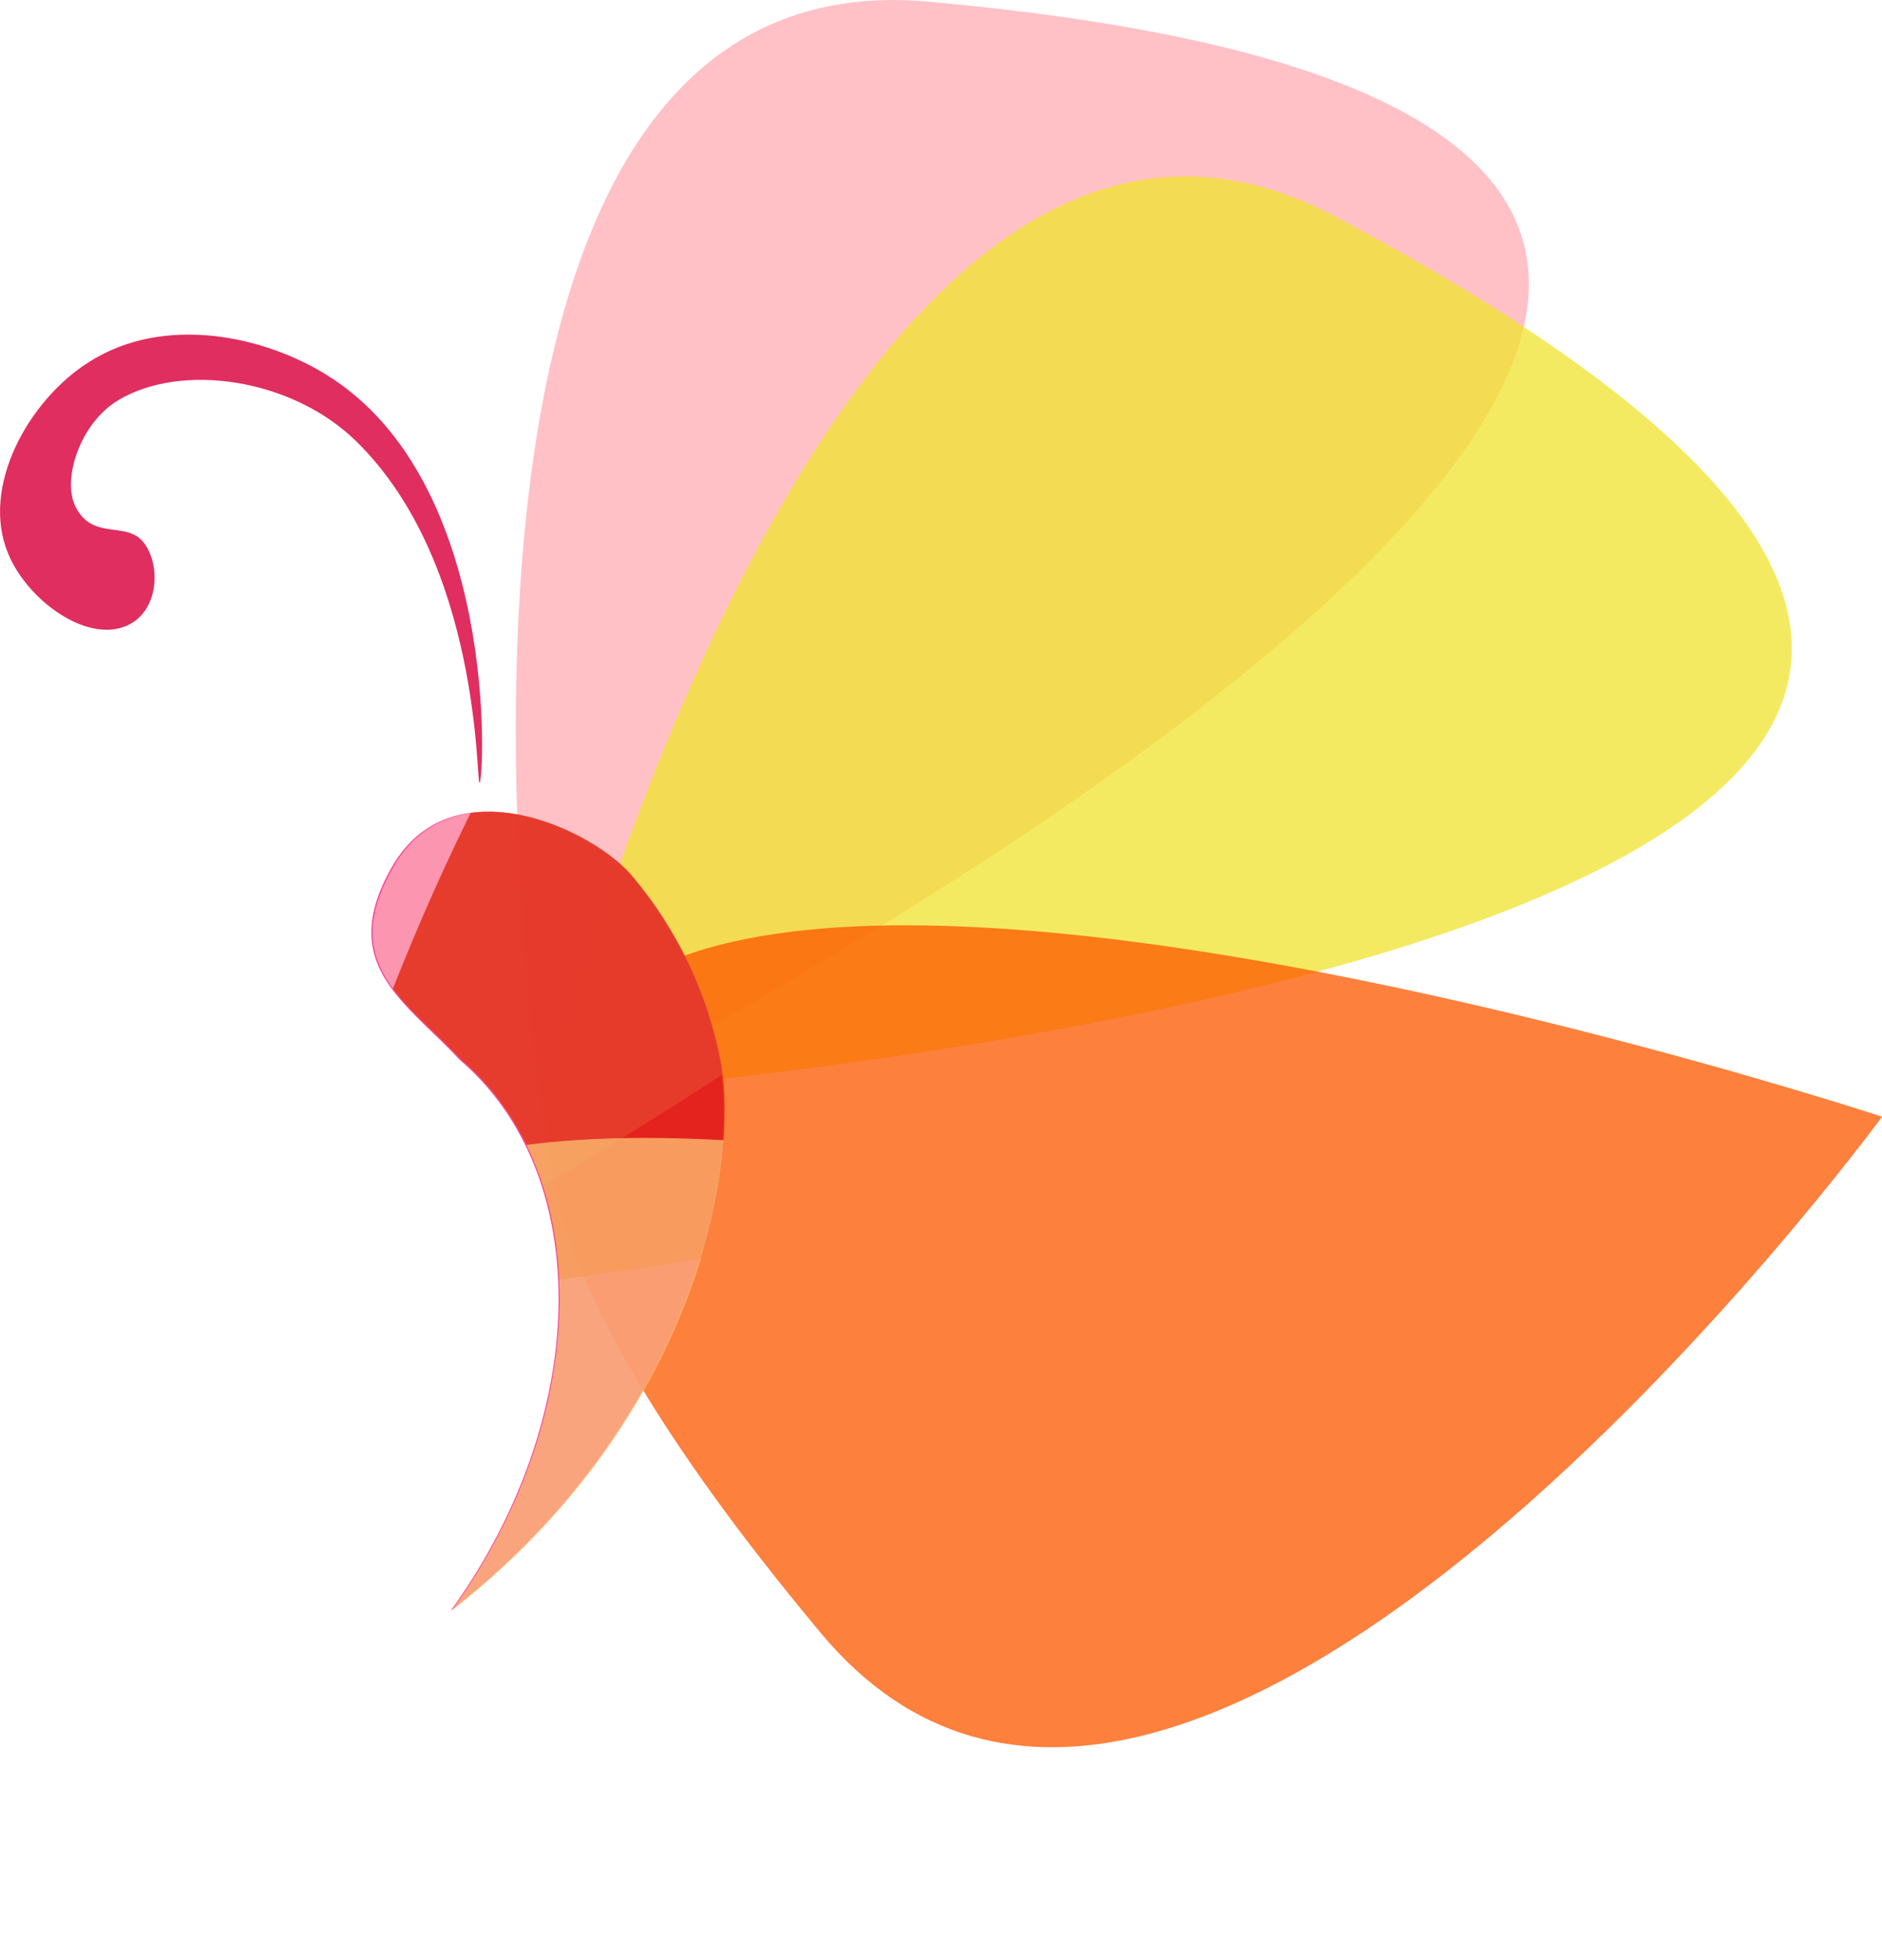
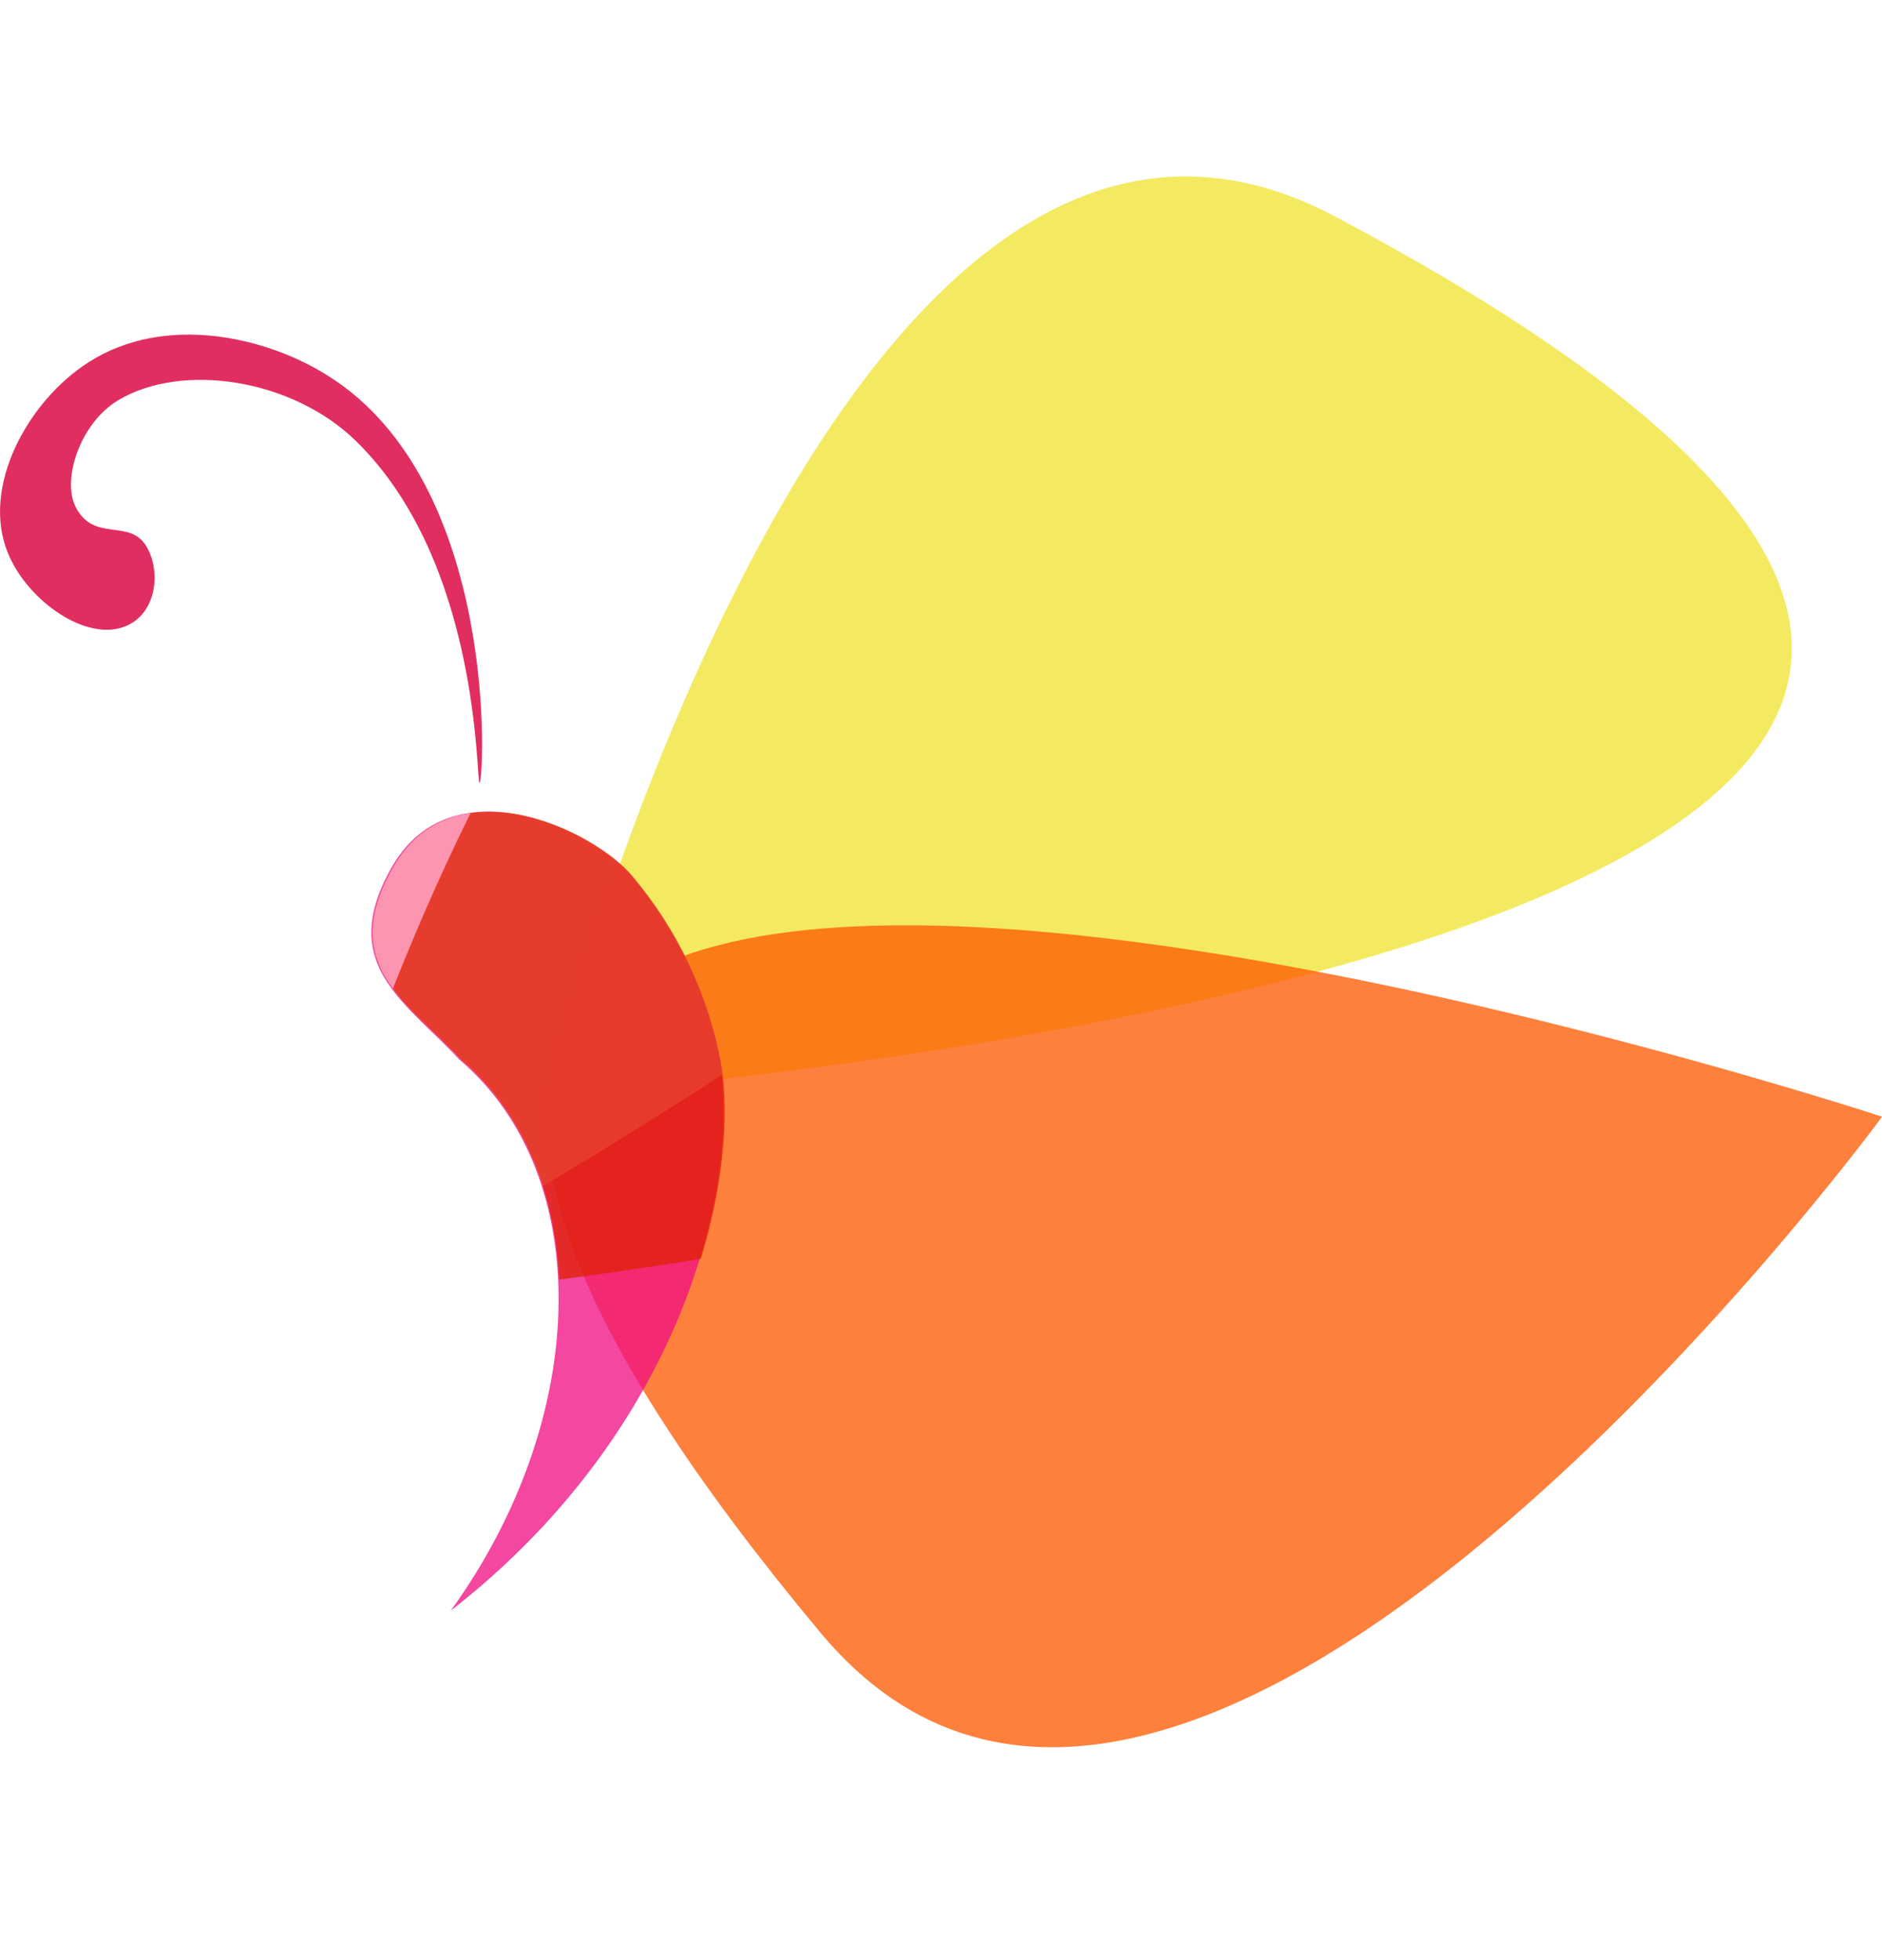
<svg xmlns="http://www.w3.org/2000/svg" id="objects" viewBox="0 0 196.19 204.19">
  <defs>
    <style>.cls-1{fill:none;}.cls-2{fill:#ffaeb4;}.cls-2,.cls-3,.cls-4,.cls-5,.cls-7,.cls-8{opacity:0.76;}.cls-3{fill:#f0e431;}.cls-4{fill:#fd5901;}.cls-5{fill:#ef0e83;}.cls-6{clip-path:url(#clip-path);}.cls-7{fill:#df2005;}.cls-8{fill:#fcc173;}.cls-9{fill:#e02e60;}</style>
    <clipPath id="clip-path" transform="translate(-546.1 -290.6)">
      <path class="cls-1" d="M593.18,458.41c24.29-18.91,30.22-44.64,28.05-57.3a42.39,42.39,0,0,0-9.18-19.2c-3.89-4.74-18.73-12-25-.89-5.73,10.08,1.46,13.92,7.1,19.94C608.15,412.93,607.89,438.08,593.18,458.41Z" />
    </clipPath>
  </defs>
-   <path class="cls-2" d="M602.69,407S584,285.47,642.87,290.77C804.25,305.29,602.69,407,602.69,407Z" transform="translate(-546.1 -290.6)" />
+   <path class="cls-2" d="M602.69,407C804.25,305.29,602.69,407,602.69,407Z" transform="translate(-546.1 -290.6)" />
  <path class="cls-3" d="M603.18,404.77S633,285.45,685.27,313.15C828.42,389,603.18,404.77,603.18,404.77Z" transform="translate(-546.1 -290.6)" />
  <path class="cls-4" d="M742.3,406.94s-72.73,99.19-110.63,53.8C527.83,336.37,742.3,406.94,742.3,406.94Z" transform="translate(-546.1 -290.6)" />
  <path class="cls-5" d="M593.08,458.41c24.29-18.91,30.21-44.64,28-57.3a42.39,42.39,0,0,0-9.18-19.2c-3.89-4.74-18.73-12-25-.89C581.2,391.1,588.39,394.94,594,401,608.05,412.93,607.79,438.08,593.08,458.41Z" transform="translate(-546.1 -290.6)" />
  <g class="cls-6">
    <path class="cls-2" d="M575.56,429.19s-18.71-121.57,40.19-116.27C777.12,327.44,575.56,429.19,575.56,429.19Z" transform="translate(-546.1 -290.6)" />
    <path class="cls-7" d="M576.06,426.92S605.9,307.6,658.14,335.3C801.29,411.2,576.06,426.92,576.06,426.92Z" transform="translate(-546.1 -290.6)" />
-     <path class="cls-8" d="M715.17,429.09s-72.73,99.2-110.63,53.8C500.7,358.52,715.17,429.09,715.17,429.09Z" transform="translate(-546.1 -290.6)" />
  </g>
  <path class="cls-9" d="M596.09,372.16c.47-.09,2.18-31.31-15.94-42.5-6.41-4-16.87-6.39-24.8-1.33-6.31,4-11.29,13-8.41,19.92,2,4.9,8.22,9.39,12.39,7.53,3.16-1.4,3.56-5.81,2-8.3-1.75-2.89-5.48-.33-7.36-4.1-1.43-2.85.49-8.7,4.43-11.07,6.64-4,18.16-2.26,24.8,4.23C596.26,349.27,595.72,372.23,596.09,372.16Z" transform="translate(-546.1 -290.6)" />
</svg>